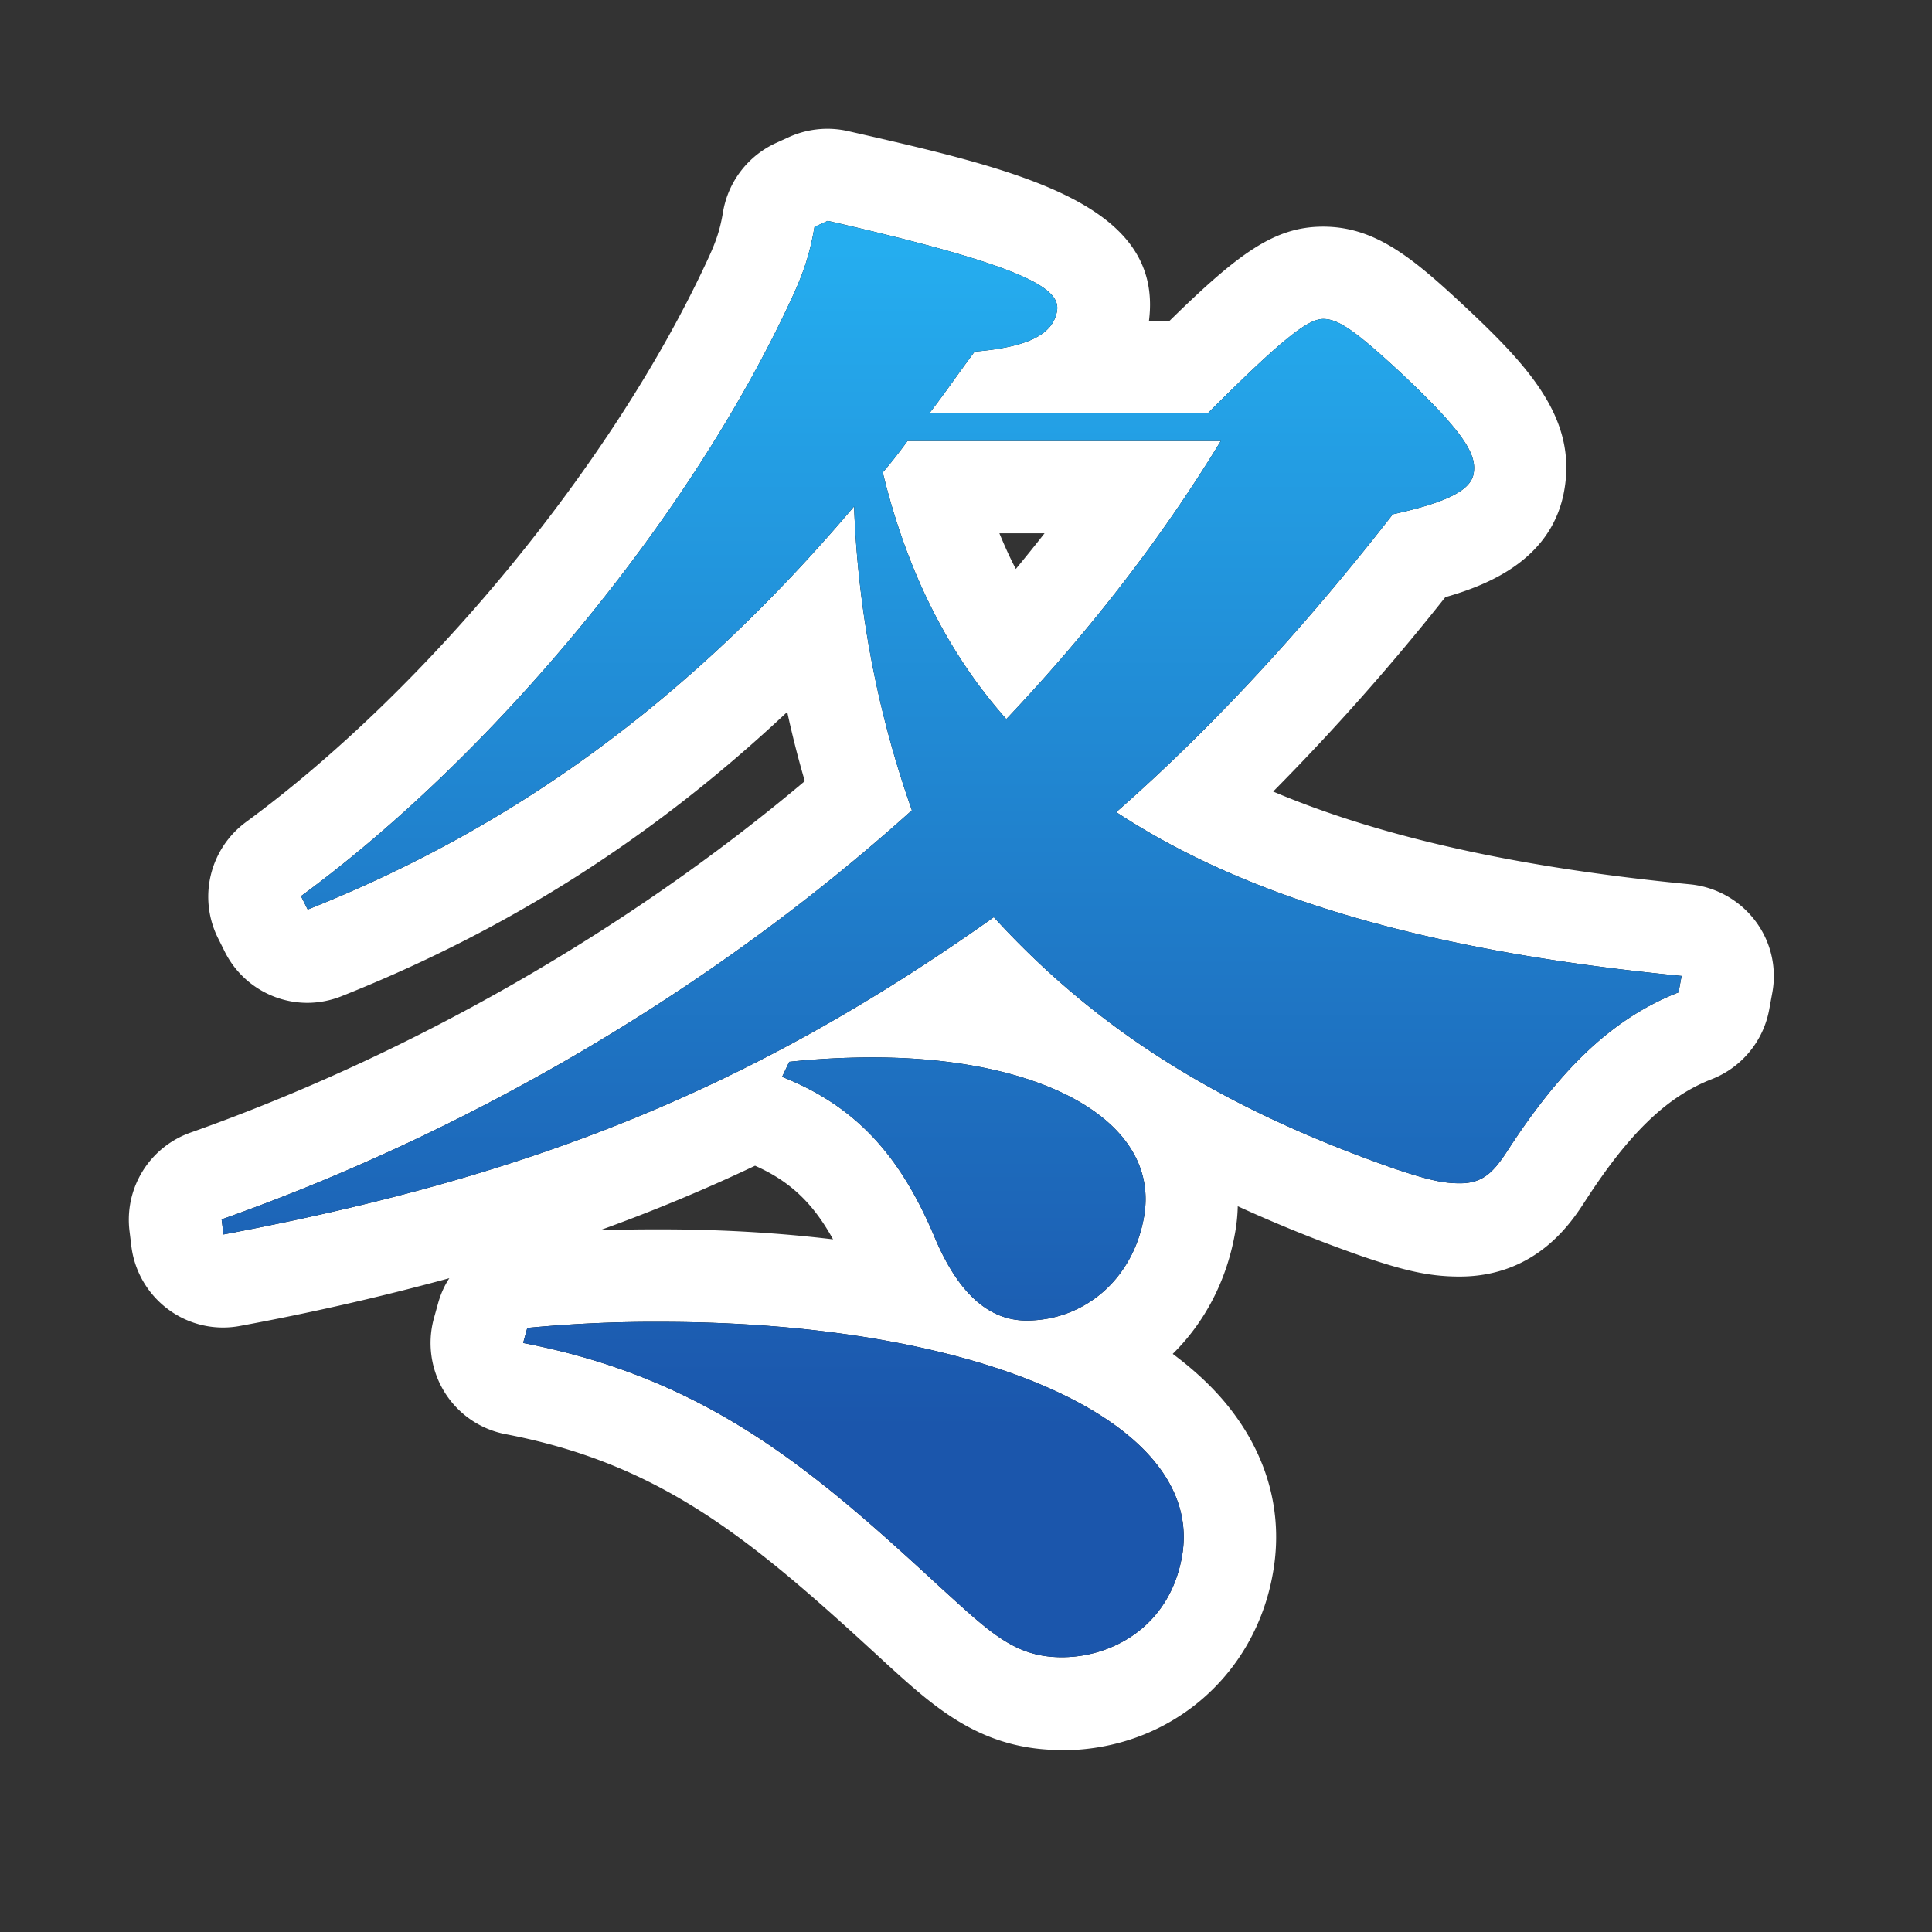
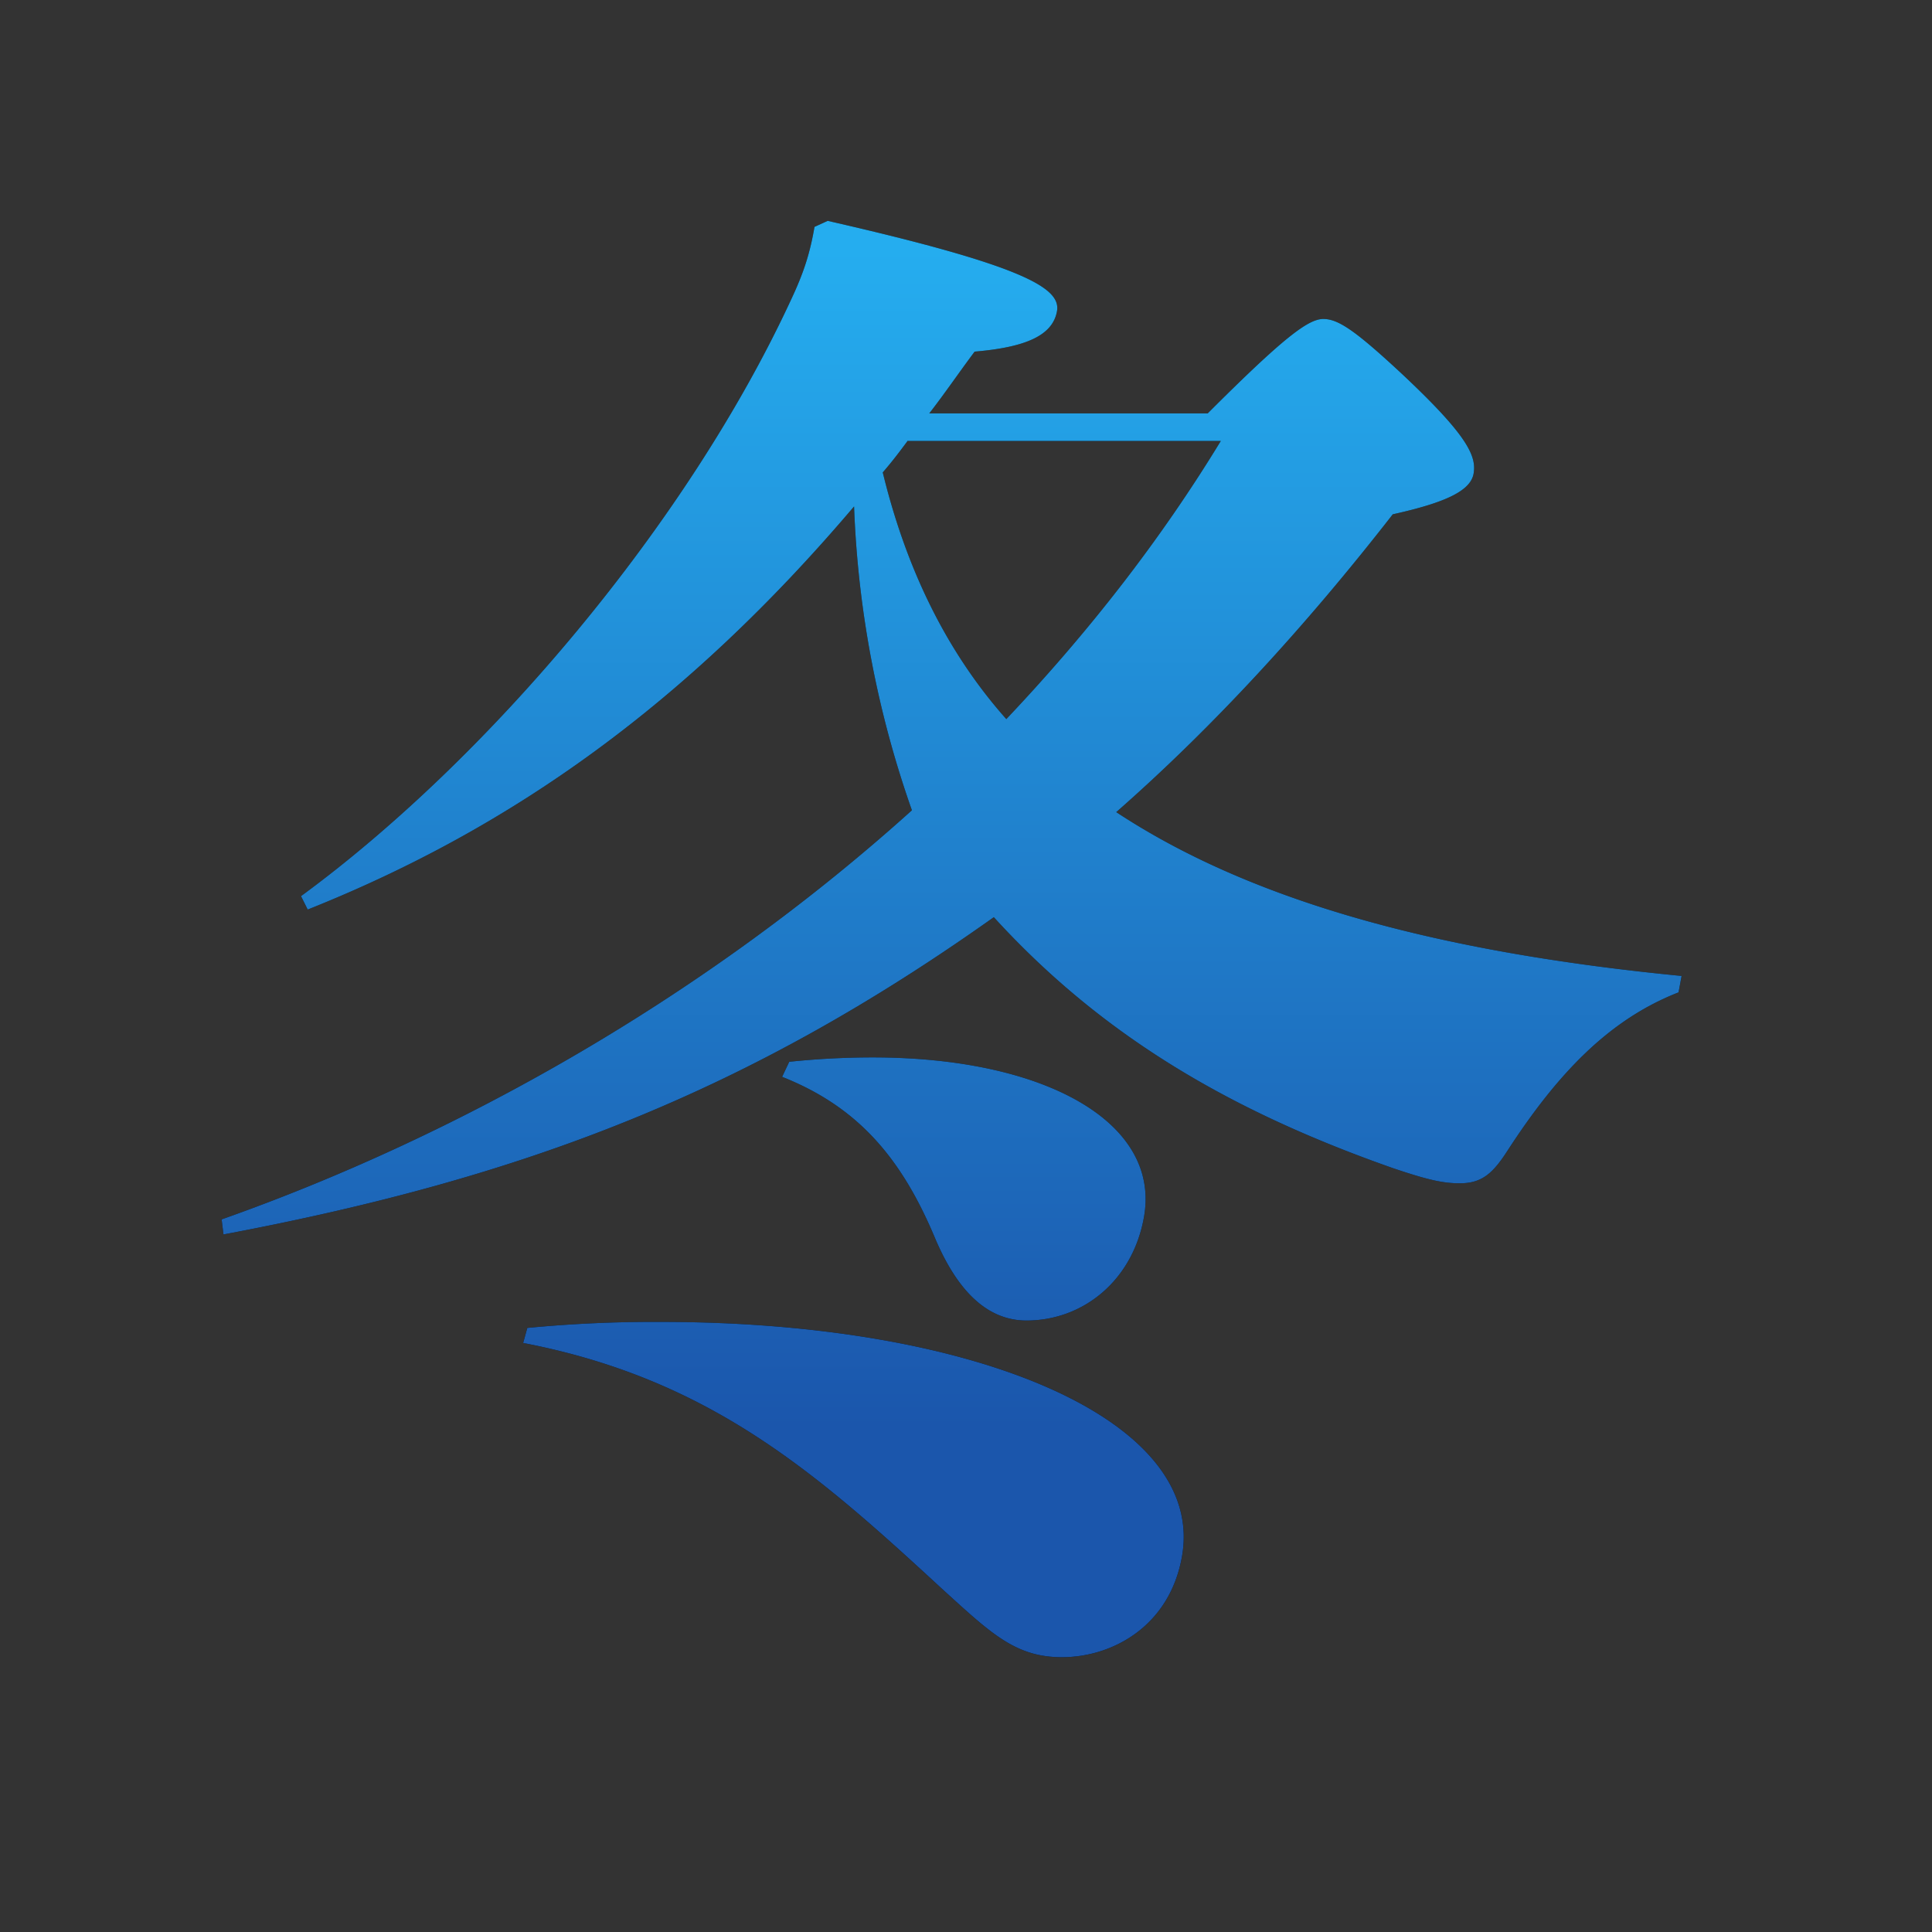
<svg xmlns="http://www.w3.org/2000/svg" width="60" height="60" fill="none">
  <rect width="100%" height="100%" fill="#333333" stroke="none" />
-   <path fill="#fff" d="M32.978 54.349c-2.5 0-3.93-1.3-5.447-2.68l-.18-.166c-4.032-3.715-6.813-6.037-11.65-6.964a2.86 2.86 0 0 1-1.897-1.308 2.9 2.9 0 0 1-.33-2.285l.13-.467c.078-.28.193-.546.351-.783a80 80 0 0 1-6.49 1.48 2.85 2.85 0 0 1-2.228-.503 2.88 2.88 0 0 1-1.156-1.962l-.057-.467a2.87 2.87 0 0 1 1.89-3.069c6.848-2.422 13.56-6.266 19.08-10.916a31 31 0 0 1-.546-2.149c-4.154 3.902-8.653 6.763-13.834 8.825a2.9 2.9 0 0 1-1.064.209 2.87 2.87 0 0 1-2.58-1.61l-.208-.417a2.88 2.88 0 0 1 .876-3.586c5.656-4.154 11.413-11.154 14.323-17.435.28-.596.403-.963.496-1.53a2.89 2.89 0 0 1 1.631-2.12l.41-.187a2.9 2.9 0 0 1 1.84-.187c5.267 1.2 9.824 2.235 9.342 5.907h.626c2.163-2.12 3.277-2.94 4.786-2.94 1.617 0 2.781.971 4.37 2.452 2.011 1.882 3.513 3.5 3.118 5.734-.366 2.085-2.242 2.91-3.694 3.32a73 73 0 0 1-5.347 6.037c3.342 1.416 7.618 2.365 12.95 2.882a2.9 2.9 0 0 1 2.013 1.121 2.84 2.84 0 0 1 .539 2.242l-.094.51a2.88 2.88 0 0 1-1.789 2.178c-1.387.54-2.566 1.675-3.931 3.788-.41.632-1.502 2.342-3.902 2.342-.985 0-1.775-.208-2.99-.618a45 45 0 0 1-3.895-1.566q-.01.42-.086.84c-.266 1.495-.956 2.782-1.934 3.745.618.46 1.15.948 1.596 1.473 1.33 1.58 1.854 3.428 1.516 5.332-.567 3.241-3.27 5.505-6.561 5.505zm-12.461-16.17c1.883 0 3.672.108 5.354.31-.633-1.15-1.366-1.819-2.422-2.286a54 54 0 0 1-4.822 2.005 53 53 0 0 1 1.89-.029m10.52-21.617c.159.381.324.755.511 1.107.302-.367.604-.74.891-1.107z" />
  <path fill="#000" d="M37.498 12.846c2.378-2.379 3.133-2.94 3.6-2.94s1.006.374 2.415 1.682c2.048 1.919 2.35 2.566 2.25 3.126-.094.51-.813.884-2.509 1.258-2.724 3.5-5.606 6.633-8.588 9.249 4.391 2.896 10.392 4.391 17.557 5.088l-.094.51c-2.156.841-3.758 2.523-5.303 4.902-.453.704-.79 1.027-1.488 1.027-.51 0-.963-.093-2.07-.467-5.059-1.775-9.04-4.11-12.404-7.797-7.632 5.418-14.502 8.077-23.924 9.853l-.057-.468c7.524-2.659 15.113-7.006 21.437-12.705a31.9 31.9 0 0 1-1.796-9.436c-5.189 6.115-10.636 9.996-16.968 12.519l-.208-.417c5.792-4.247 11.987-11.535 15.228-18.542.374-.797.575-1.401.719-2.242l.41-.187c6.151 1.402 7.243 2.099 7.121 2.803-.13.747-.948 1.121-2.558 1.258-.489.654-.934 1.308-1.409 1.919h8.646zM16.376 41.24a41 41 0 0 1 4.147-.187c9.766 0 16.939 3.033 16.184 7.287-.38 2.149-2.142 3.126-3.73 3.126-1.444 0-2.206-.747-3.694-2.098-3.895-3.593-7.208-6.54-13.036-7.661zm8.135-8.265a25 25 0 0 1 2.595-.136c5.325 0 8.94 2.005 8.422 4.951-.344 1.962-1.875 3.22-3.65 3.22-1.258 0-2.163-.977-2.825-2.523-1.049-2.522-2.407-4.11-4.764-5.045zm3.68-19.288c-.244.33-.489.654-.776.984.704 2.896 1.926 5.512 3.837 7.661 2.523-2.666 4.758-5.512 6.662-8.638h-9.716z" />
  <path fill="url(#a)" d="M37.498 12.846c2.378-2.379 3.133-2.94 3.6-2.94s1.006.374 2.415 1.682c2.048 1.919 2.35 2.566 2.25 3.126-.094.51-.813.884-2.509 1.258-2.724 3.5-5.606 6.633-8.588 9.249 4.391 2.896 10.392 4.391 17.557 5.088l-.094.51c-2.156.841-3.758 2.523-5.303 4.902-.453.704-.79 1.027-1.488 1.027-.51 0-.963-.093-2.07-.467-5.059-1.775-9.04-4.11-12.404-7.797-7.632 5.418-14.502 8.077-23.924 9.853l-.057-.468c7.524-2.659 15.113-7.006 21.437-12.705a31.9 31.9 0 0 1-1.796-9.436c-5.189 6.115-10.636 9.996-16.968 12.519l-.208-.417c5.792-4.247 11.987-11.535 15.228-18.542.374-.797.575-1.401.719-2.242l.41-.187c6.151 1.402 7.243 2.099 7.121 2.803-.13.747-.948 1.121-2.558 1.258-.489.654-.934 1.308-1.409 1.919h8.646zM16.376 41.24a41 41 0 0 1 4.147-.187c9.766 0 16.939 3.033 16.184 7.287-.38 2.149-2.142 3.126-3.73 3.126-1.444 0-2.206-.747-3.694-2.098-3.895-3.593-7.208-6.54-13.036-7.661zm8.135-8.265a25 25 0 0 1 2.595-.136c5.325 0 8.94 2.005 8.422 4.951-.344 1.962-1.875 3.22-3.65 3.22-1.258 0-2.163-.977-2.825-2.523-1.049-2.522-2.407-4.11-4.764-5.045zm3.68-19.288c-.244.33-.489.654-.776.984.704 2.896 1.926 5.512 3.837 7.661 2.523-2.666 4.758-5.512 6.662-8.638h-9.716z" />
  <defs>
    <linearGradient id="a" x1="29.549" x2="29.549" y1="6.867" y2="51.474" gradientUnits="userSpaceOnUse">
      <stop offset=".02" stop-color="#25ADEF" />
      <stop offset=".84" stop-color="#1B56AC" />
    </linearGradient>
  </defs>
</svg>